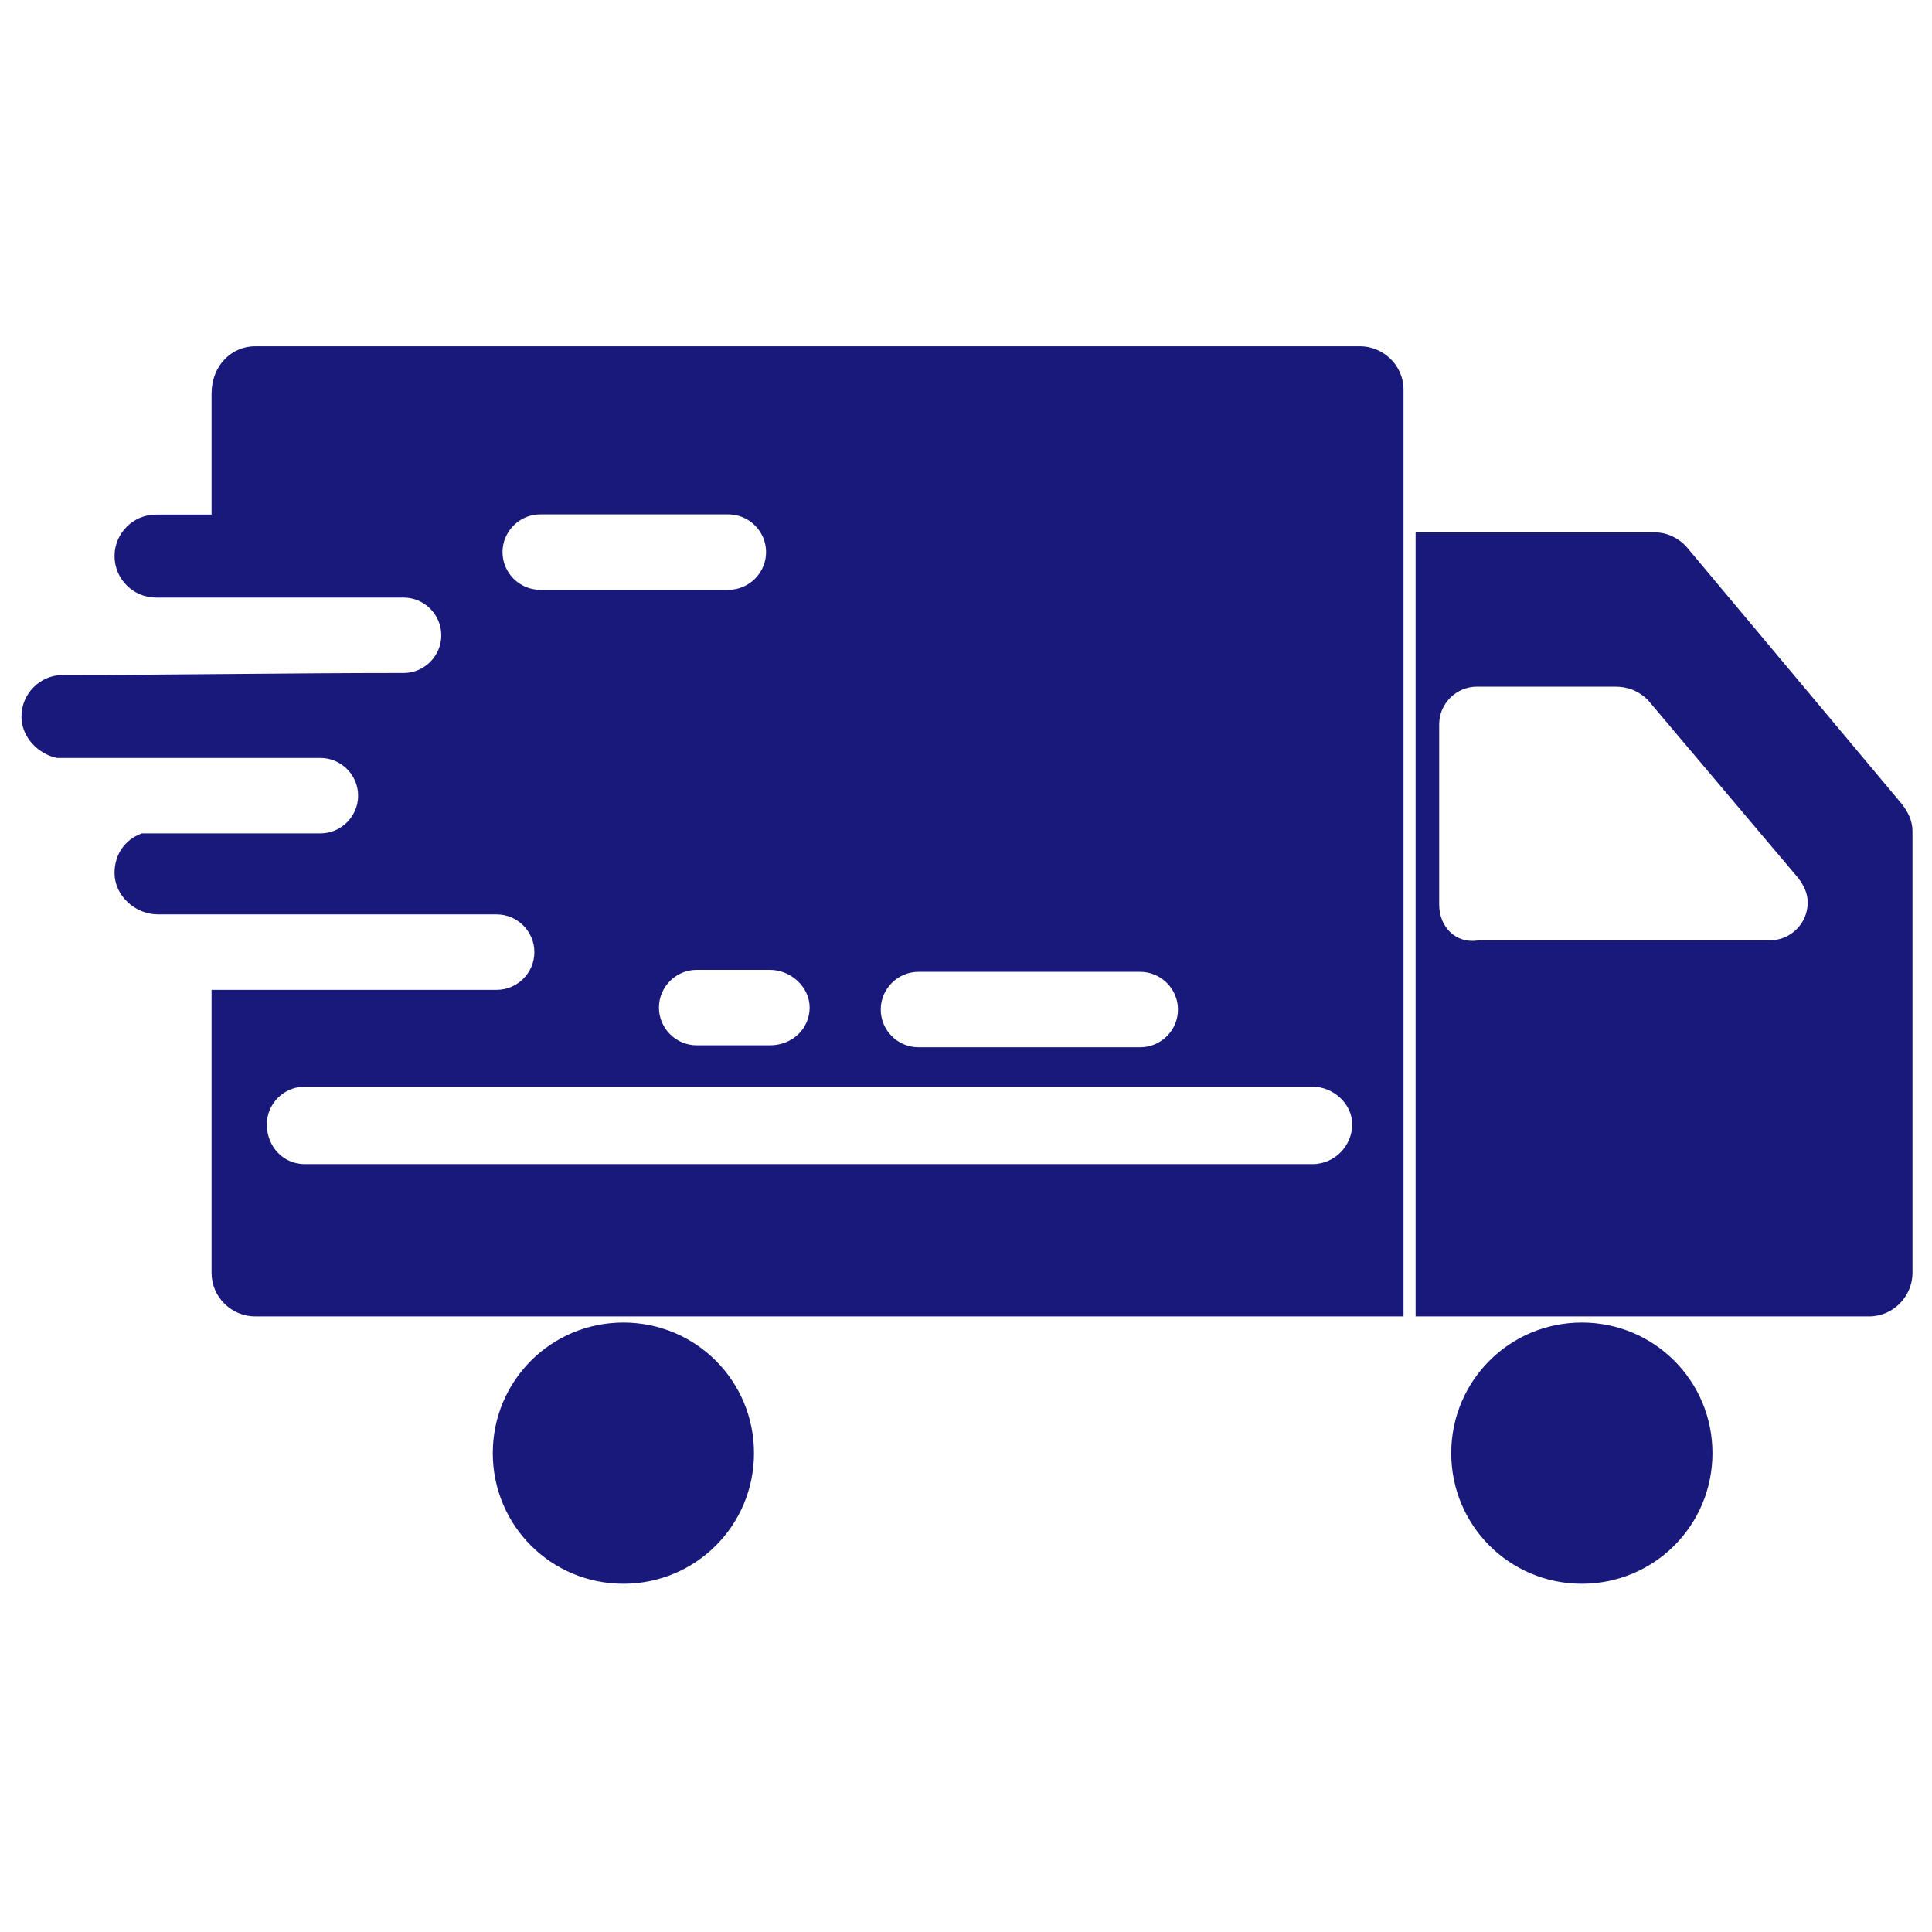
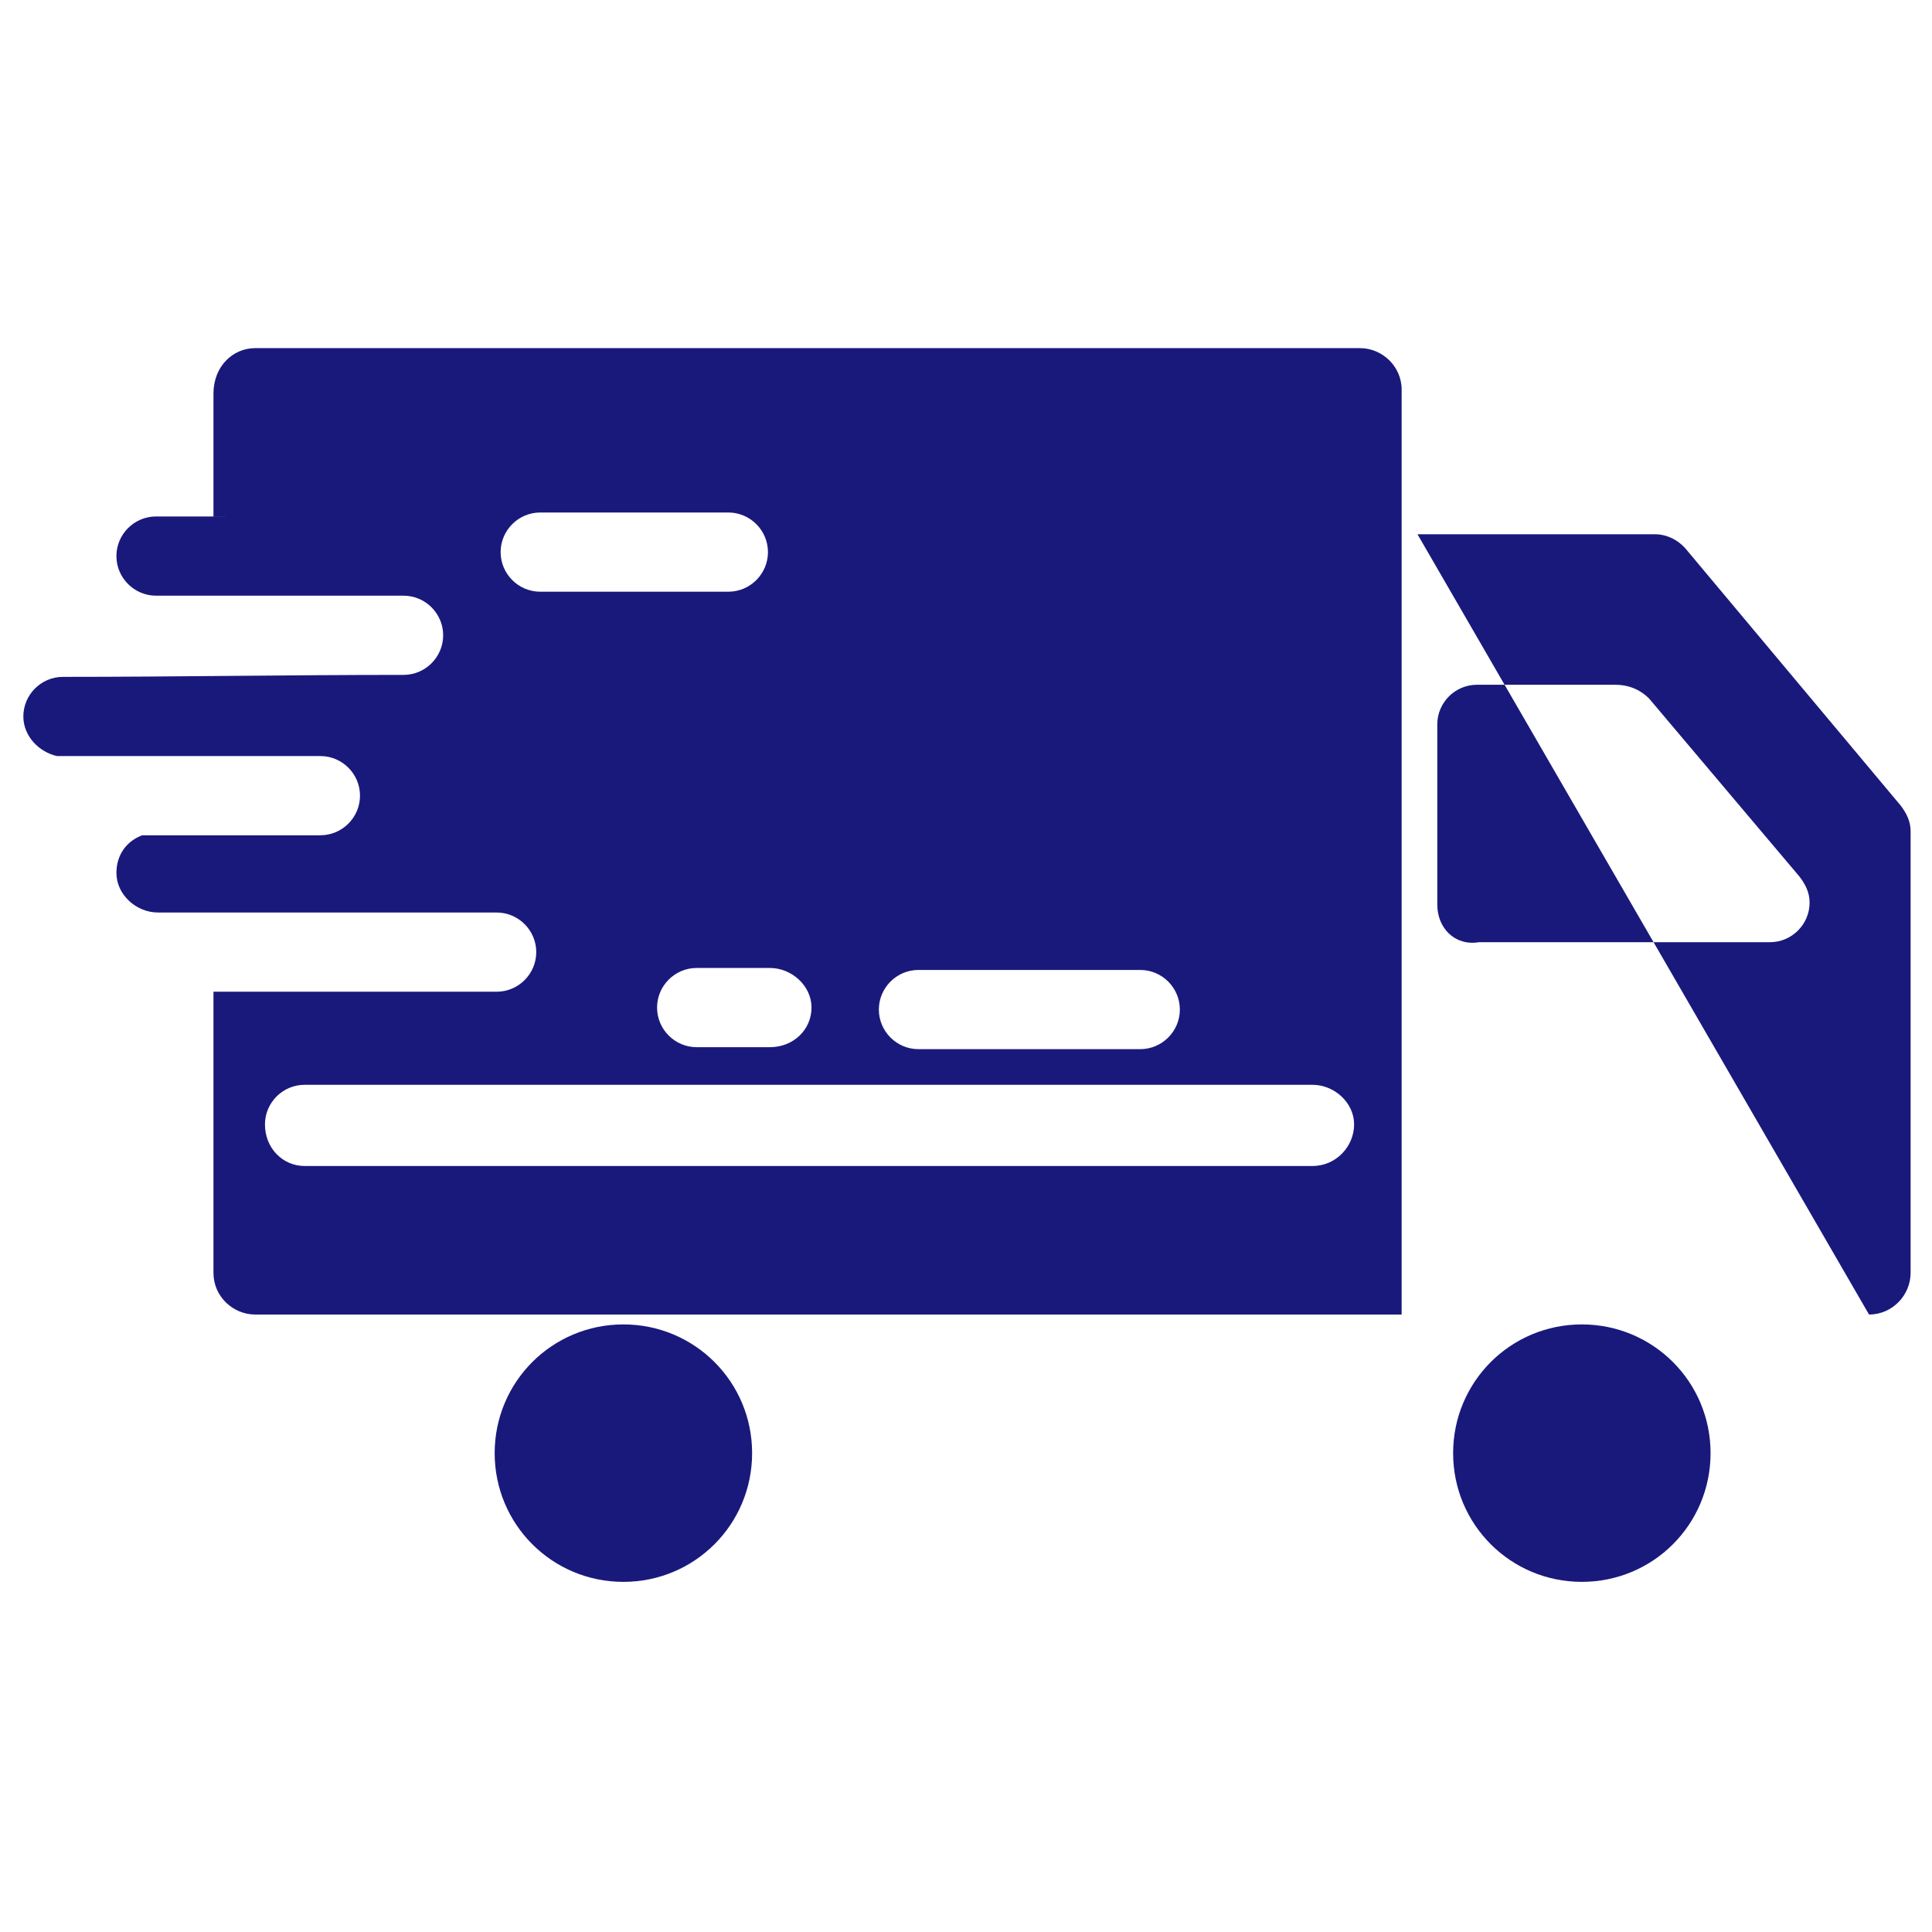
<svg xmlns="http://www.w3.org/2000/svg" id="svg" fill="#19197c" stroke="#19197c" width="200" height="200" version="1.1" viewBox="144 144 512 512">
  <g id="IconSvg_bgCarrier" stroke-width="0" />
  <g id="IconSvg_tracerCarrier" stroke-linecap="round" stroke-linejoin="round" stroke="#CCCCCC" stroke-width="0">
-     <path d="m211.59 236.26h292.84c5.773 0 11.02 4.723 11.02 11.02v245.08h-303.86c-5.773 0-11.02-4.723-11.02-11.02v-74.523h75.047c5.773 0 10.496-4.723 10.496-10.496 0-5.773-4.723-10.496-10.496-10.496h-89.742c-5.773 0-11.02-4.723-11.02-10.496 0-4.723 2.625-8.398 6.824-9.973h47.23c5.773 0 10.496-4.723 10.496-10.496 0-5.773-4.723-10.496-10.496-10.496l-69.801 0.004c-4.723-1.051-8.922-5.246-8.922-10.496 0-5.773 4.723-10.496 10.496-10.496 29.914 0 59.828-0.523 90.266-0.523 5.773 0 10.496-4.723 10.496-10.496s-4.723-10.496-10.496-10.496h-65.602c-5.773 0-10.496-4.723-10.496-10.496 0-5.773 4.723-10.496 10.496-10.496h19.418l-4.195-0.004v-32.539c0-7.344 5.246-12.066 11.02-12.066zm308.06 49.328h62.977c3.148 0 6.297 1.574 8.398 4.199l56.68 67.699c1.574 2.098 2.625 4.199 2.625 6.824v117.03c0 5.773-4.723 11.02-11.02 11.02h-119.66zm-132.25 136.45c-5.773 0-10.496-4.723-10.496-10.496 0-5.773 4.723-10.496 10.496-10.496h58.777c5.773 0 10.496 4.723 10.496 10.496 0 5.773-4.723 10.496-10.496 10.496zm-39.359-21.516c5.773 0 11.02 4.723 11.02 10.496 0 5.773-4.723 10.496-11.02 10.496h-19.418c-5.773 0-10.496-4.723-10.496-10.496 0-5.773 4.723-10.496 10.496-10.496zm-60.875-99.711c-5.773 0-10.496-4.723-10.496-10.496 0-5.773 4.723-10.496 10.496-10.496h49.855c5.773 0 10.496 4.723 10.496 10.496 0 5.773-4.723 10.496-10.496 10.496zm-62.453 152.19c-5.773 0-10.496-4.723-10.496-11.02 0-5.773 4.723-10.496 10.496-10.496h267.12c5.773 0 11.02 4.723 11.02 10.496s-4.723 11.02-11.02 11.02zm84.492 41.984c18.895 0 34.113 15.219 34.113 34.113 0 18.895-15.219 34.113-34.113 34.113s-34.113-15.219-34.113-34.113c0.004-18.895 15.223-34.113 34.113-34.113zm254 0c18.895 0 34.113 15.219 34.113 34.113 0 18.895-15.219 34.113-34.113 34.113-18.895 0-34.113-15.219-34.113-34.113 0.004-18.895 15.223-34.113 34.113-34.113zm-38.309-111.26v-47.758c0-5.773 4.723-10.496 10.496-10.496h36.734c3.148 0 6.297 1.051 8.922 3.672l39.887 47.23c1.574 2.098 2.625 4.199 2.625 6.824 0 5.773-4.723 10.496-10.496 10.496h-77.145c-6.301 1.051-11.023-3.672-11.023-9.969z" fill-rule="evenodd" />
+     <path d="m211.59 236.26h292.84c5.773 0 11.02 4.723 11.02 11.02v245.08h-303.86c-5.773 0-11.02-4.723-11.02-11.02v-74.523h75.047c5.773 0 10.496-4.723 10.496-10.496 0-5.773-4.723-10.496-10.496-10.496h-89.742c-5.773 0-11.02-4.723-11.02-10.496 0-4.723 2.625-8.398 6.824-9.973h47.23c5.773 0 10.496-4.723 10.496-10.496 0-5.773-4.723-10.496-10.496-10.496l-69.801 0.004c-4.723-1.051-8.922-5.246-8.922-10.496 0-5.773 4.723-10.496 10.496-10.496 29.914 0 59.828-0.523 90.266-0.523 5.773 0 10.496-4.723 10.496-10.496s-4.723-10.496-10.496-10.496h-65.602c-5.773 0-10.496-4.723-10.496-10.496 0-5.773 4.723-10.496 10.496-10.496h19.418l-4.195-0.004v-32.539c0-7.344 5.246-12.066 11.02-12.066zm308.06 49.328h62.977c3.148 0 6.297 1.574 8.398 4.199l56.68 67.699c1.574 2.098 2.625 4.199 2.625 6.824v117.03c0 5.773-4.723 11.02-11.02 11.02zm-132.25 136.45c-5.773 0-10.496-4.723-10.496-10.496 0-5.773 4.723-10.496 10.496-10.496h58.777c5.773 0 10.496 4.723 10.496 10.496 0 5.773-4.723 10.496-10.496 10.496zm-39.359-21.516c5.773 0 11.02 4.723 11.02 10.496 0 5.773-4.723 10.496-11.02 10.496h-19.418c-5.773 0-10.496-4.723-10.496-10.496 0-5.773 4.723-10.496 10.496-10.496zm-60.875-99.711c-5.773 0-10.496-4.723-10.496-10.496 0-5.773 4.723-10.496 10.496-10.496h49.855c5.773 0 10.496 4.723 10.496 10.496 0 5.773-4.723 10.496-10.496 10.496zm-62.453 152.19c-5.773 0-10.496-4.723-10.496-11.02 0-5.773 4.723-10.496 10.496-10.496h267.12c5.773 0 11.02 4.723 11.02 10.496s-4.723 11.02-11.02 11.02zm84.492 41.984c18.895 0 34.113 15.219 34.113 34.113 0 18.895-15.219 34.113-34.113 34.113s-34.113-15.219-34.113-34.113c0.004-18.895 15.223-34.113 34.113-34.113zm254 0c18.895 0 34.113 15.219 34.113 34.113 0 18.895-15.219 34.113-34.113 34.113-18.895 0-34.113-15.219-34.113-34.113 0.004-18.895 15.223-34.113 34.113-34.113zm-38.309-111.26v-47.758c0-5.773 4.723-10.496 10.496-10.496h36.734c3.148 0 6.297 1.051 8.922 3.672l39.887 47.23c1.574 2.098 2.625 4.199 2.625 6.824 0 5.773-4.723 10.496-10.496 10.496h-77.145c-6.301 1.051-11.023-3.672-11.023-9.969z" fill-rule="evenodd" />
  </g>
  <g id="IconSvg_iconCarrier">
-     <path d="m211.59 236.26h292.84c5.773 0 11.02 4.723 11.02 11.02v245.08h-303.86c-5.773 0-11.02-4.723-11.02-11.02v-74.523h75.047c5.773 0 10.496-4.723 10.496-10.496 0-5.773-4.723-10.496-10.496-10.496h-89.742c-5.773 0-11.02-4.723-11.02-10.496 0-4.723 2.625-8.398 6.824-9.973h47.23c5.773 0 10.496-4.723 10.496-10.496 0-5.773-4.723-10.496-10.496-10.496l-69.801 0.004c-4.723-1.051-8.922-5.246-8.922-10.496 0-5.773 4.723-10.496 10.496-10.496 29.914 0 59.828-0.523 90.266-0.523 5.773 0 10.496-4.723 10.496-10.496s-4.723-10.496-10.496-10.496h-65.602c-5.773 0-10.496-4.723-10.496-10.496 0-5.773 4.723-10.496 10.496-10.496h19.418l-4.195-0.004v-32.539c0-7.344 5.246-12.066 11.02-12.066zm308.06 49.328h62.977c3.148 0 6.297 1.574 8.398 4.199l56.68 67.699c1.574 2.098 2.625 4.199 2.625 6.824v117.03c0 5.773-4.723 11.02-11.02 11.02h-119.66zm-132.25 136.45c-5.773 0-10.496-4.723-10.496-10.496 0-5.773 4.723-10.496 10.496-10.496h58.777c5.773 0 10.496 4.723 10.496 10.496 0 5.773-4.723 10.496-10.496 10.496zm-39.359-21.516c5.773 0 11.02 4.723 11.02 10.496 0 5.773-4.723 10.496-11.02 10.496h-19.418c-5.773 0-10.496-4.723-10.496-10.496 0-5.773 4.723-10.496 10.496-10.496zm-60.875-99.711c-5.773 0-10.496-4.723-10.496-10.496 0-5.773 4.723-10.496 10.496-10.496h49.855c5.773 0 10.496 4.723 10.496 10.496 0 5.773-4.723 10.496-10.496 10.496zm-62.453 152.19c-5.773 0-10.496-4.723-10.496-11.02 0-5.773 4.723-10.496 10.496-10.496h267.12c5.773 0 11.02 4.723 11.02 10.496s-4.723 11.02-11.02 11.02zm84.492 41.984c18.895 0 34.113 15.219 34.113 34.113 0 18.895-15.219 34.113-34.113 34.113s-34.113-15.219-34.113-34.113c0.004-18.895 15.223-34.113 34.113-34.113zm254 0c18.895 0 34.113 15.219 34.113 34.113 0 18.895-15.219 34.113-34.113 34.113-18.895 0-34.113-15.219-34.113-34.113 0.004-18.895 15.223-34.113 34.113-34.113zm-38.309-111.26v-47.758c0-5.773 4.723-10.496 10.496-10.496h36.734c3.148 0 6.297 1.051 8.922 3.672l39.887 47.23c1.574 2.098 2.625 4.199 2.625 6.824 0 5.773-4.723 10.496-10.496 10.496h-77.145c-6.301 1.051-11.023-3.672-11.023-9.969z" fill-rule="evenodd" />
-   </g>
+     </g>
</svg>